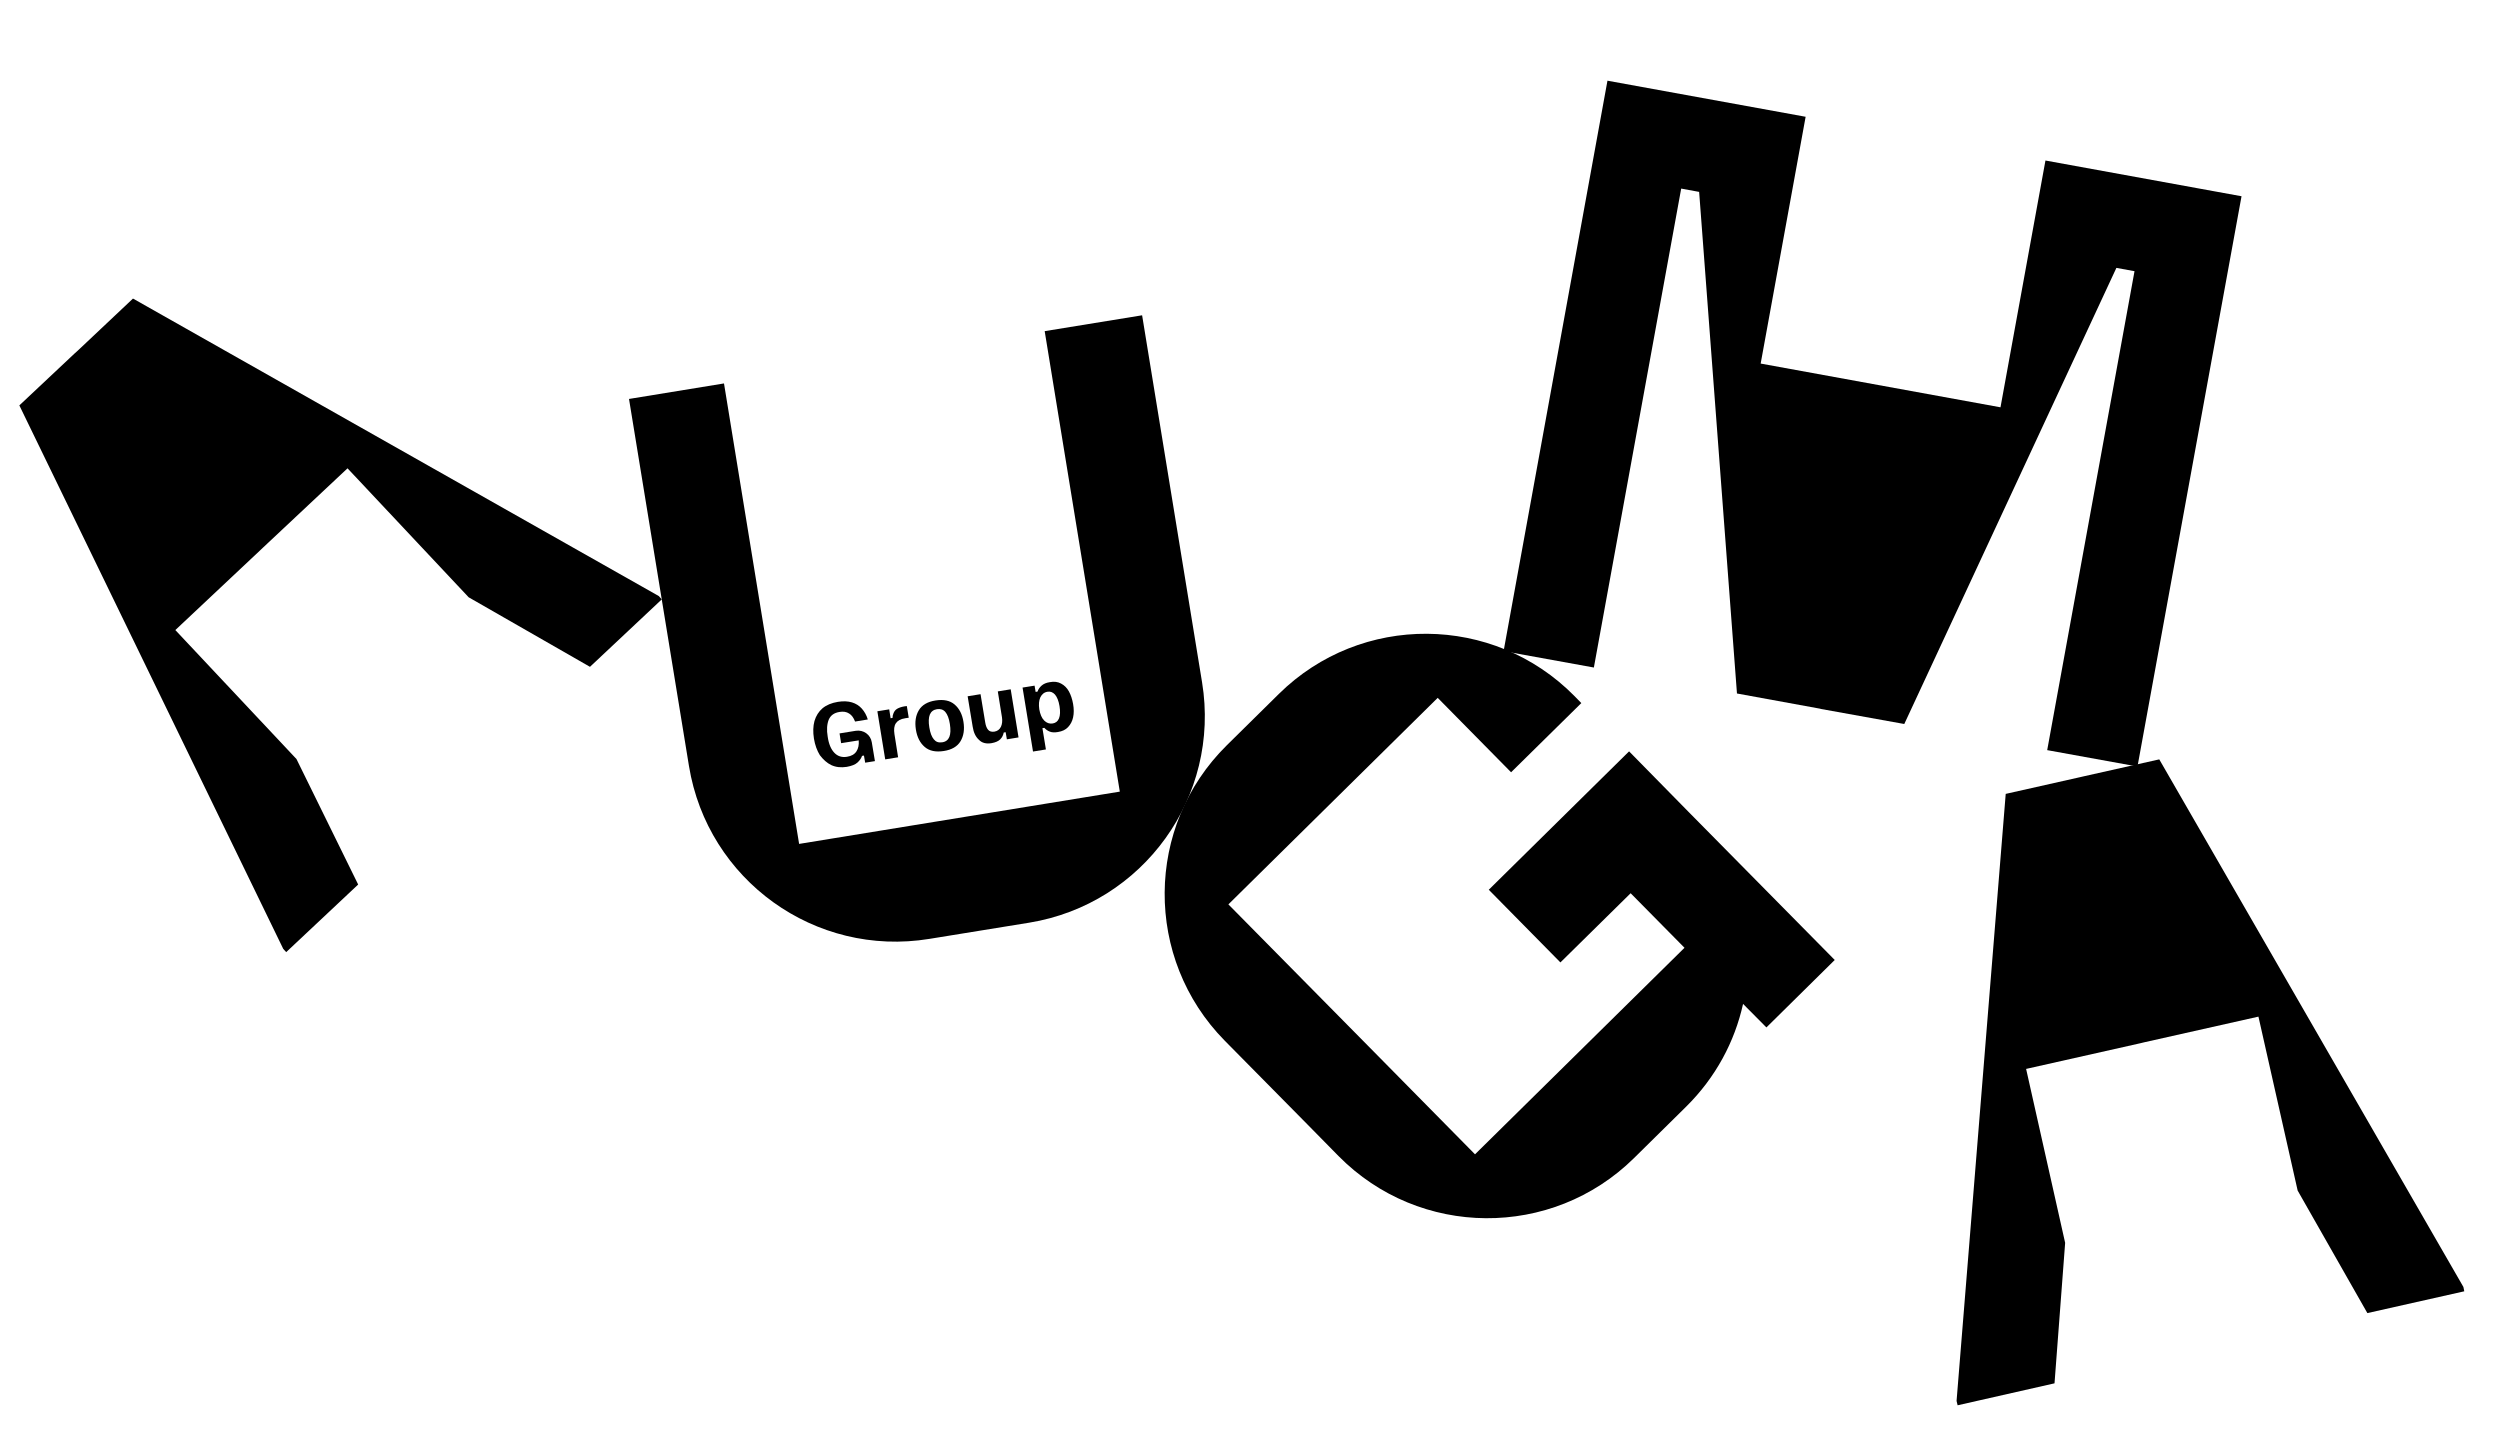
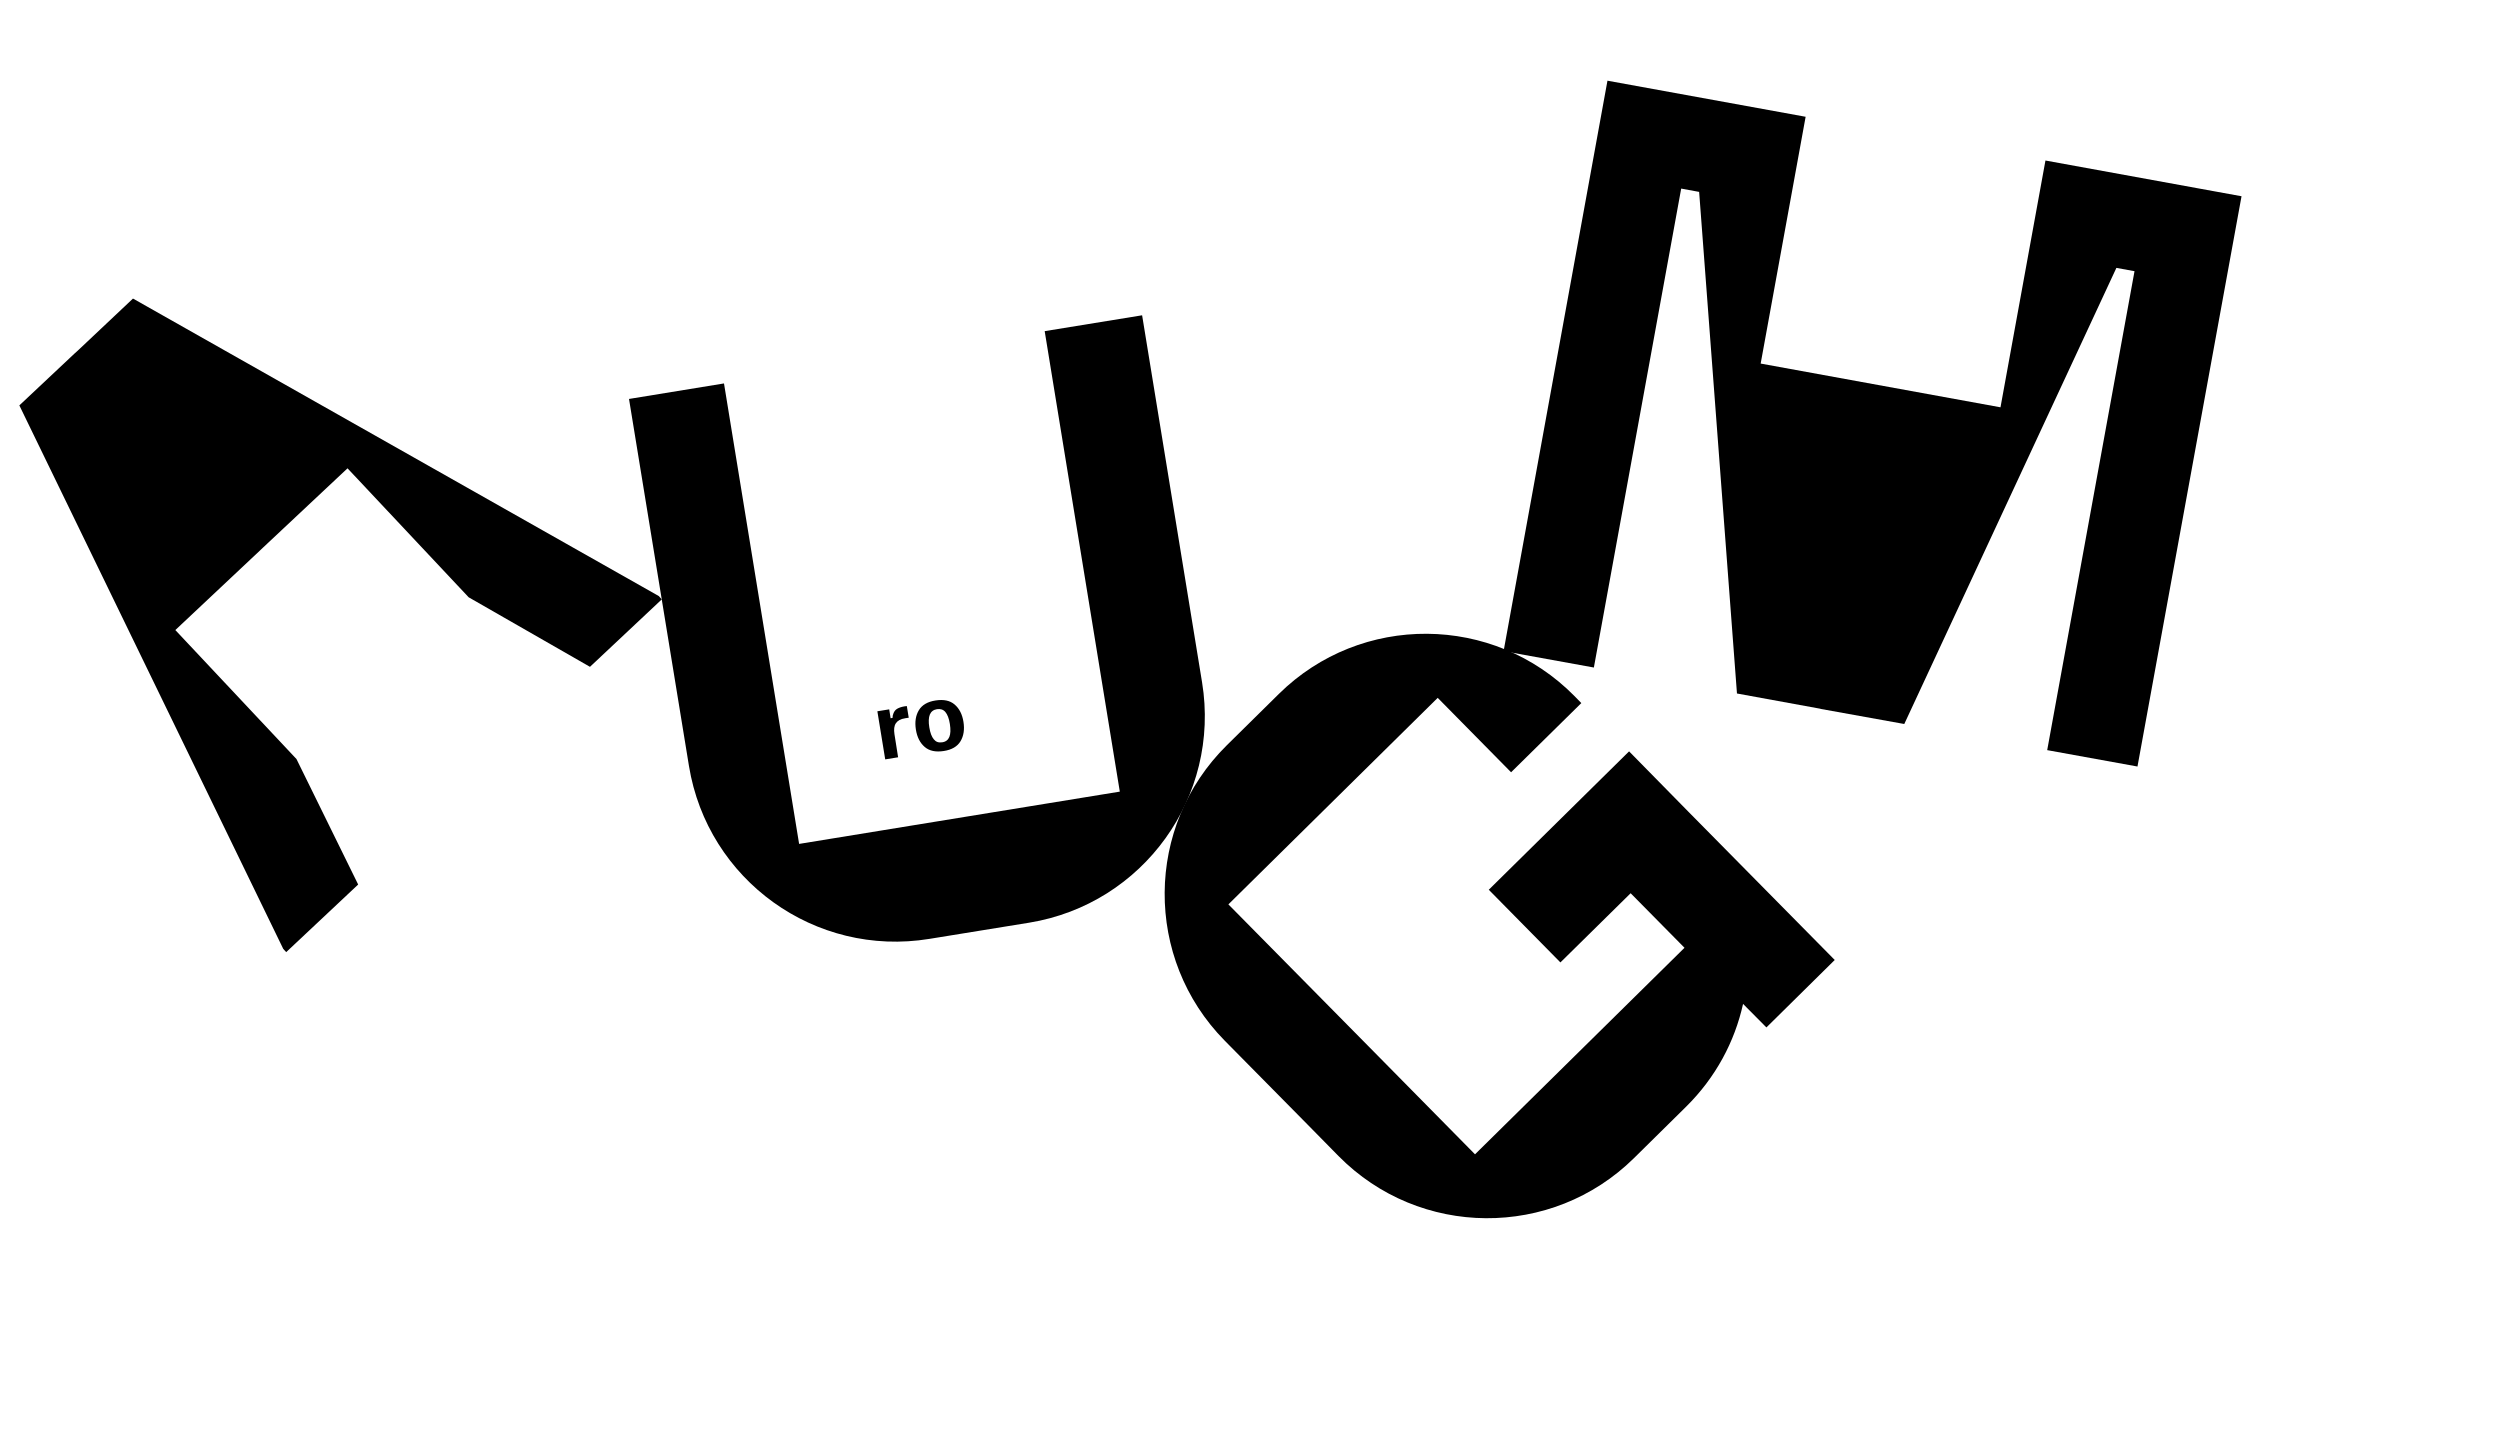
<svg xmlns="http://www.w3.org/2000/svg" version="1.1" id="Layer_1" x="0px" y="0px" viewBox="0 0 1434.4 823" style="enable-background:new 0 0 1434.4 823;" xml:space="preserve">
  <g>
-     <polygon points="1238.9,435.7 1196.1,445.3 1193.5,445.9 1150.8,455.5 1122.6,803.8 1123.2,806.3 1178.8,793.7 1184.9,713.1    1162.5,613.3 1227.9,598.6 1230.4,598 1295.8,583.3 1318.3,683.1 1358.3,753.4 1413.9,740.9 1413.4,738.4  " />
    <polygon points="1173.6,92.1 1147.8,233.7 1010.2,208.6 1036,67 922.3,46.3 862.7,373.6 914.5,383 964.6,108.2 974.9,110.1    996.6,397.9 1044.2,406.6 1044.9,406.8 1092.6,415.4 1214.3,153.7 1224.7,155.6 1174.6,430.4 1226.4,439.8 1286.1,112.6  " />
    <polygon points="76.3,171.3 44.7,201.1 42.7,202.9 11.1,232.6 162.5,544.4 164.2,546.3 205.5,507.5 170.1,435.5 100.6,361.5    149,316 150.9,314.2 199.4,268.7 268.9,342.7 338.5,382.6 379.7,343.9 378,342  " />
    <path d="M907.3,403.4l-4-4.1c-46.5-47.1-122.4-47.6-169.5-1.2l-29.9,29.5c-47.1,46.5-47.6,122.4-1.2,169.5l31.7,32.1l15.6,15.8   l18,18.3c46.5,47.1,122.4,47.6,169.5,1.2l29.9-29.5c17-16.8,27.9-37.3,32.7-59l13.4,13.5l39.2-38.7l-84.2-85.3L935,431.4l-0.3-0.3   l-80.5,79.4l41.1,41.7l40.3-39.7l30.9,31.3L846.3,662.3l-56.1-56.9l-15.6-15.8l-69.8-70.7l120.1-118.5l42.1,42.7L907.3,403.4z" />
    <g>
      <path d="M599.4,190l43.1,264.2l-184,30L415.4,220l-54.5,8.9l34.4,210.6c10.7,65.5,72.4,109.9,137.9,99.2l57.3-9.3    c65.5-10.7,109.9-72.4,99.2-137.9l-34.4-210.6L599.4,190z" />
      <g>
-         <path d="M477,439c2.6,1.2,5.5,1.5,8.8,1c2.8-0.5,4.9-1.3,6.2-2.5c1.3-1.2,2.2-2.5,2.6-3.8l1.1-0.2l0.7,4.1l5.6-0.9l-1.8-10.8     c-0.7-4.4-4.8-7.3-9.2-6.6l-9.3,1.5l0.9,5.6l10.1-1.6c0.2,2.5-0.2,4.6-1.3,6.3c-1.1,1.7-2.9,2.7-5.4,3.1c-3,0.5-5.4-0.3-7.3-2.3     c-1.9-2-3.2-5-3.8-9.2c-0.7-4-0.4-7.3,0.6-9.8c1.1-2.5,3.1-3.9,6.1-4.4c2.2-0.4,4.1-0.1,5.6,0.9c1.5,0.9,2.6,2.5,3.4,4.6l7.3-1.2     c-0.7-2.4-1.9-4.5-3.4-6.2c-1.5-1.7-3.4-2.9-5.7-3.6c-2.3-0.7-5-0.8-8.1-0.3c-3.6,0.6-6.5,1.8-8.8,3.7c-2.2,1.9-3.7,4.3-4.6,7.3     c-0.8,3-0.9,6.3-0.3,10.1c0.6,3.7,1.8,6.9,3.4,9.5C472.4,435.9,474.5,437.8,477,439z" />
        <path d="M513.2,421.2c-0.4-2.6-0.2-4.7,0.8-6.2c1-1.5,2.7-2.5,5.4-2.9l2-0.3l-1.1-6.7l-1.5,0.2c-1.7,0.3-3.1,0.8-4.1,1.4     s-1.6,1.5-2,2.4c-0.4,0.9-0.6,1.8-0.6,2.8l-1.1,0.2l-0.8-5.1l-6.8,1.1l4.5,27.6l7.4-1.2L513.2,421.2z" />
        <path d="M541.5,430.9c4.6-0.7,7.8-2.6,9.6-5.6c1.8-3,2.4-6.7,1.7-11.1c-0.7-4.4-2.4-7.7-5.1-10c-2.7-2.3-6.3-3-10.9-2.3     c-4.6,0.7-7.8,2.6-9.6,5.6c-1.8,3-2.4,6.7-1.7,11.1c0.7,4.4,2.4,7.7,5.1,10C533.3,430.9,536.9,431.6,541.5,430.9z M533.5,410     c0.7-1.7,2.1-2.8,4.1-3.1c2-0.3,3.6,0.2,4.8,1.6c1.2,1.4,2.1,3.7,2.6,6.9c0.5,3.2,0.4,5.7-0.3,7.4c-0.7,1.7-2,2.8-4.1,3.1     s-3.6-0.2-4.8-1.7c-1.2-1.4-2.1-3.7-2.6-6.9C532.7,414.2,532.8,411.7,533.5,410z" />
-         <path d="M568.9,426.4c2.2-0.4,3.9-1.1,5-2.2c1.1-1.1,1.7-2.4,2-3.9l1.1-0.2l0.7,4.1l6.7-1.1l-4.5-27.6l-7.4,1.2l2.4,14.9     c0.3,2,0.1,3.9-0.6,5.4c-0.8,1.6-2,2.5-3.8,2.8c-1.5,0.2-2.7-0.1-3.5-1c-0.8-0.9-1.4-2.3-1.7-4.2l-2.7-16.3l-7.4,1.2l2.9,17.5     c0.5,3.3,1.7,5.8,3.6,7.5C563.4,426.3,565.9,426.9,568.9,426.4z" />
-         <path d="M598.1,417.8l1.1-0.2c0.9,1,1.9,1.7,3.2,2.2c1.3,0.5,2.8,0.5,4.6,0.2c2.5-0.4,4.4-1.3,5.8-2.8c1.4-1.5,2.4-3.3,2.9-5.6     c0.5-2.3,0.5-4.8,0-7.7c-0.5-2.8-1.3-5.2-2.4-7.2c-1.1-2-2.6-3.5-4.5-4.5c-1.8-1-4-1.3-6.5-0.8c-2,0.3-3.6,1-4.7,2     c-1.1,1-1.9,2.1-2.3,3.4l-1.1,0.2l-0.6-3.6l-6.9,1.1l6,36.7l7.4-1.2L598.1,417.8z M596.9,400.1c0.9-1.8,2.2-2.9,4.1-3.2     c1.7-0.3,3.1,0.3,4.3,1.6c1.2,1.4,2.1,3.6,2.6,6.6c0.5,3,0.4,5.4-0.3,7.1c-0.7,1.7-1.9,2.6-3.6,2.9c-1.9,0.3-3.5-0.3-4.9-1.7     s-2.3-3.6-2.8-6.4C595.9,404.2,596.1,401.9,596.9,400.1z" />
      </g>
    </g>
  </g>
</svg>